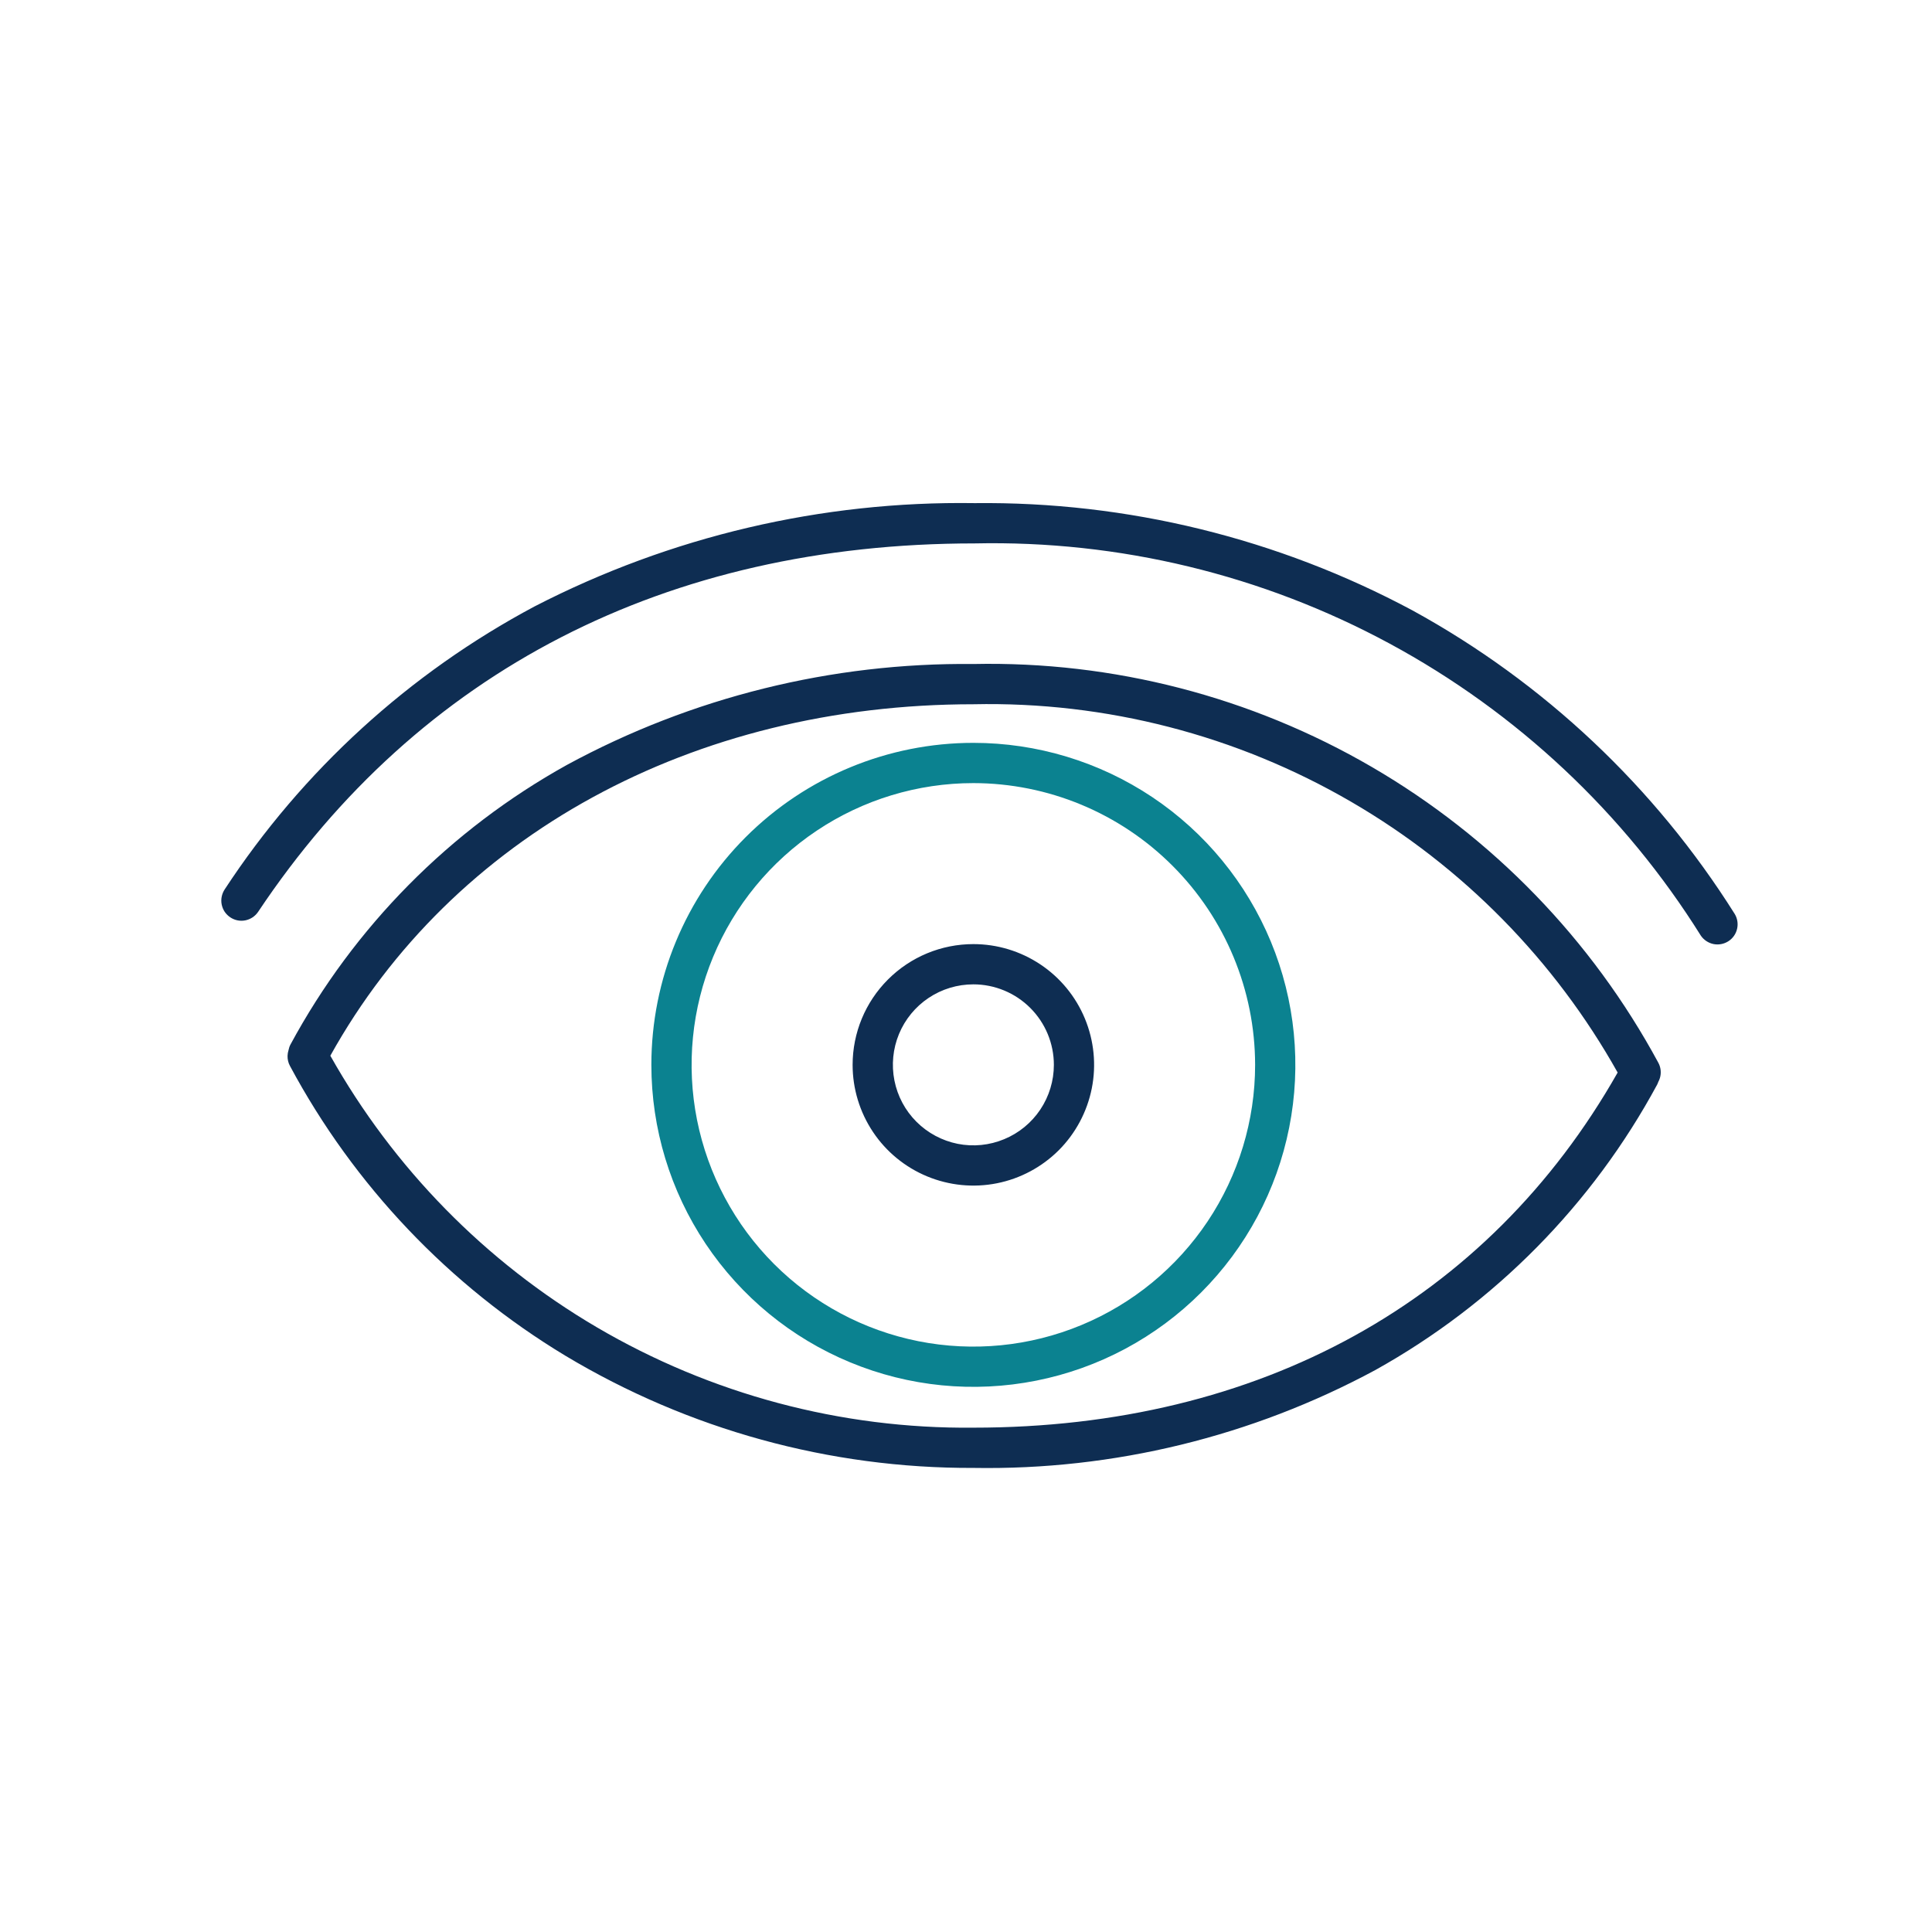
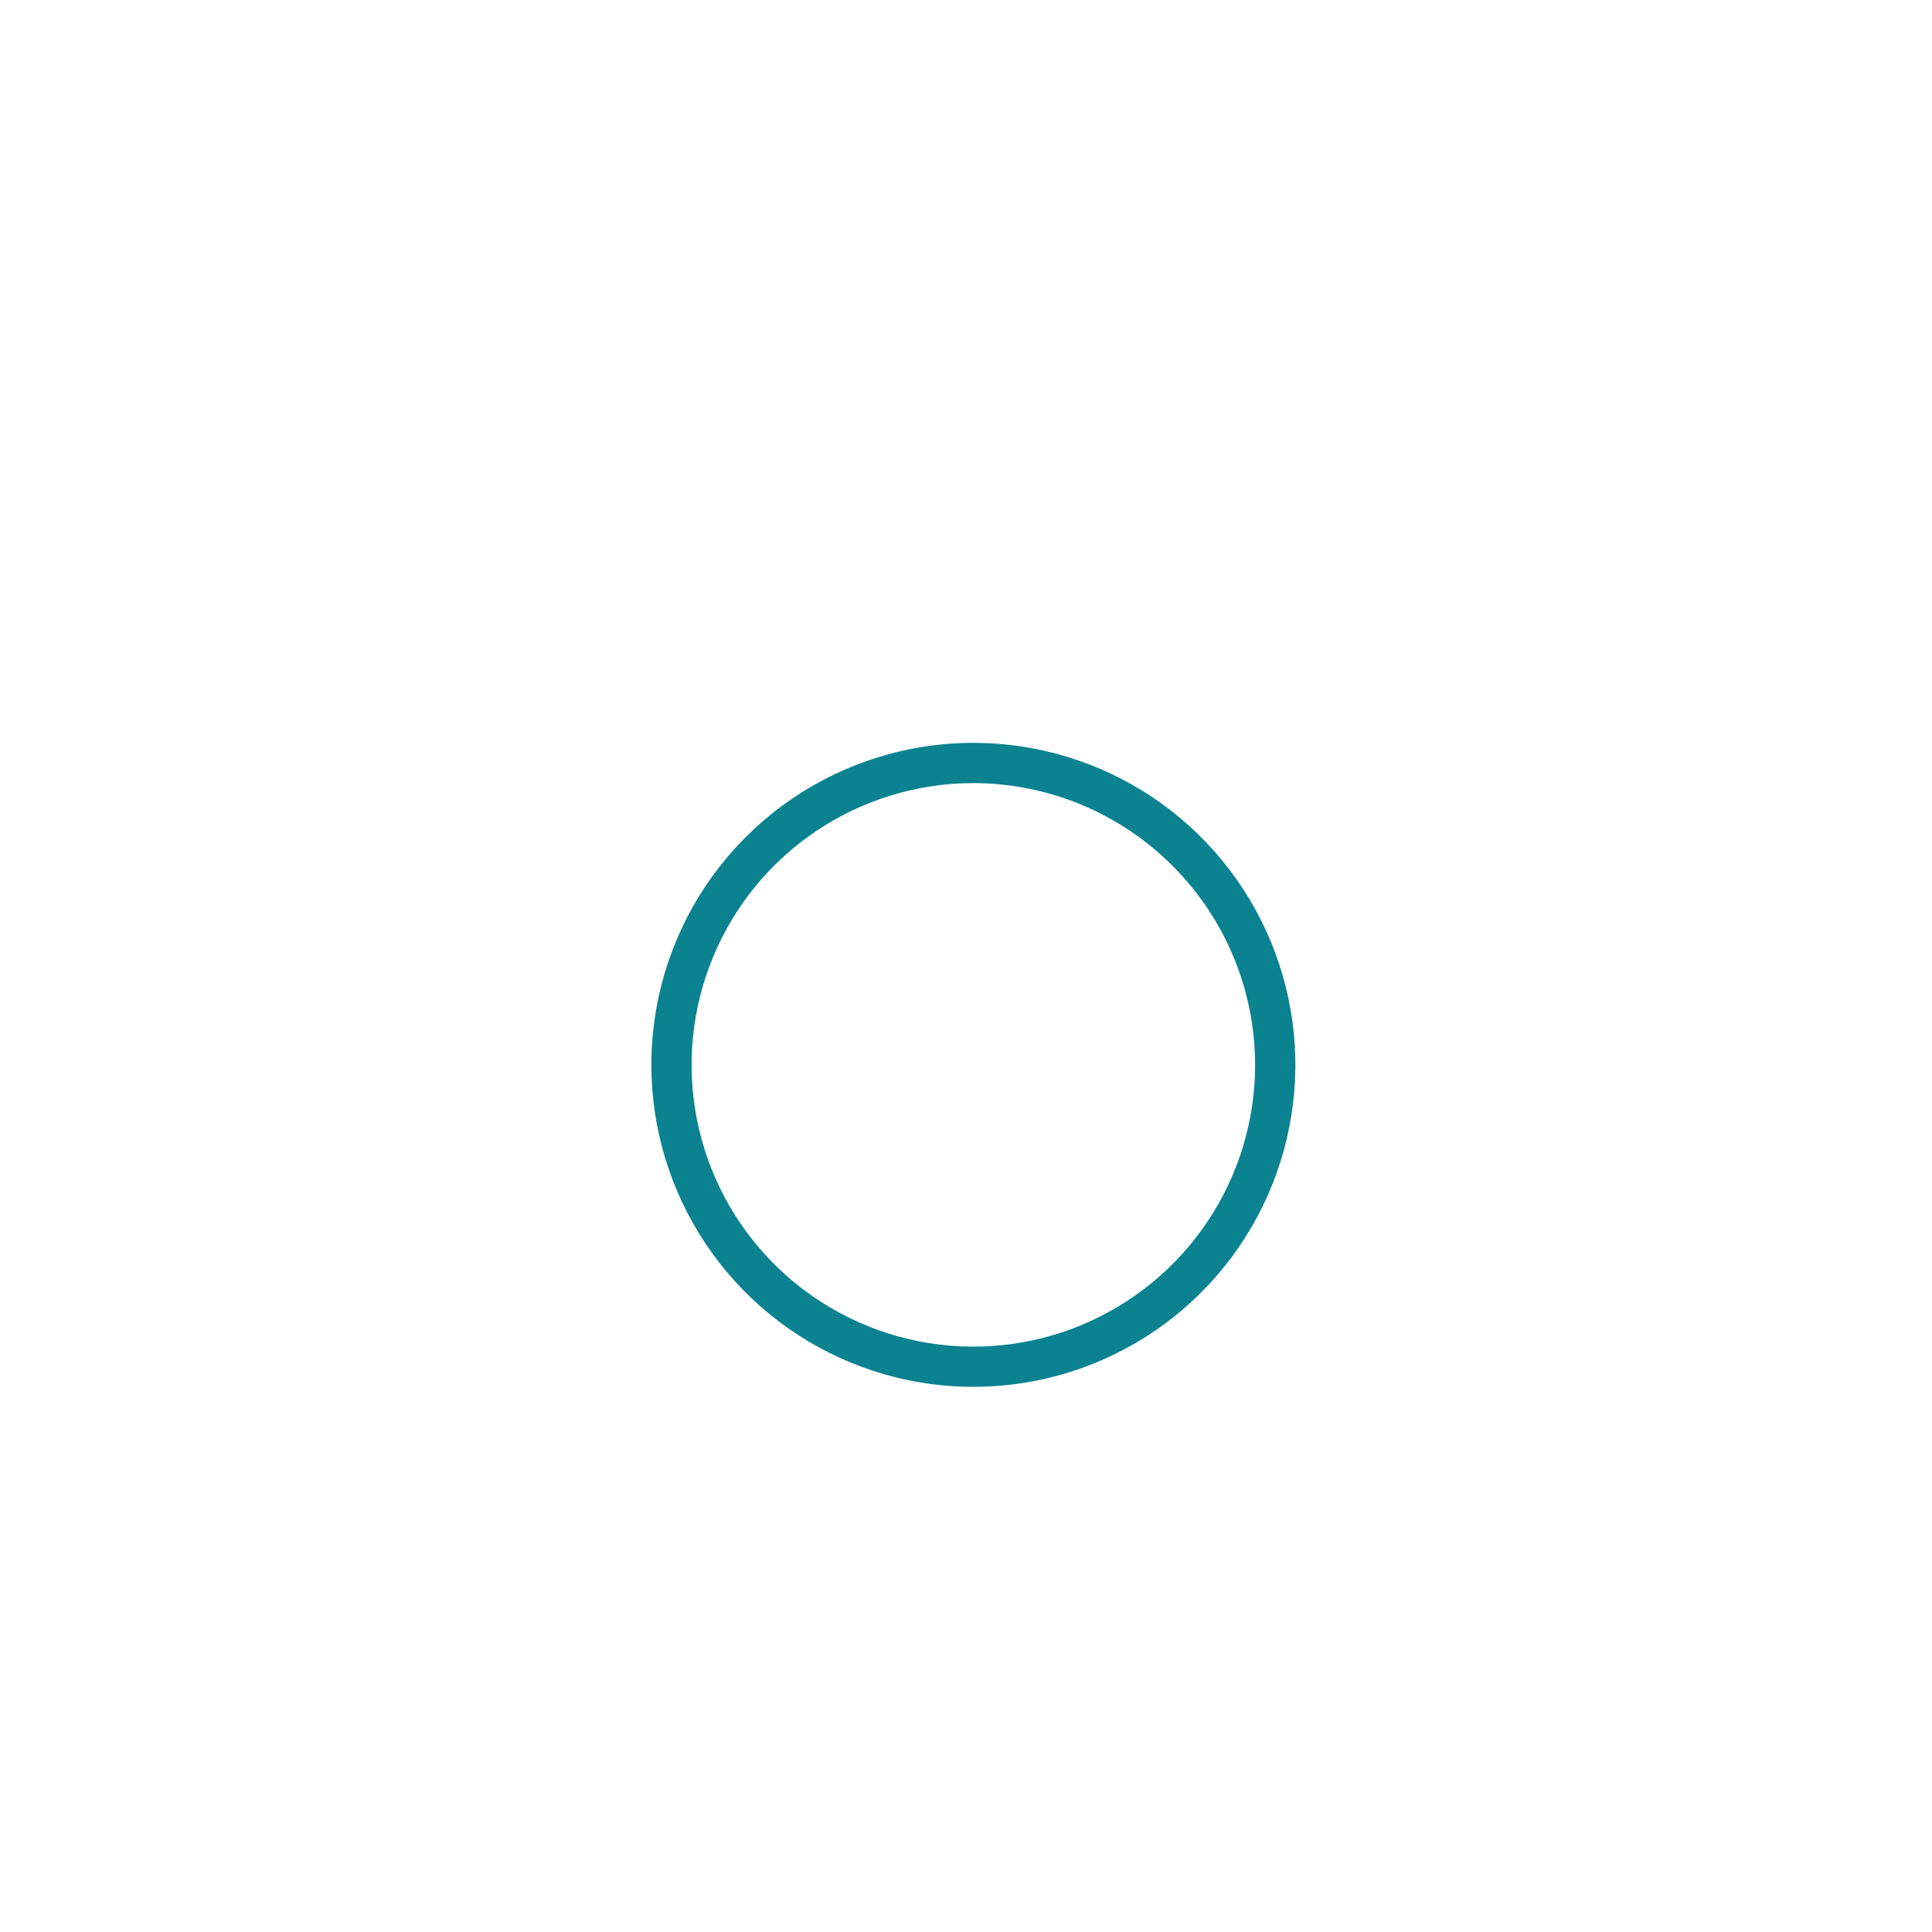
<svg xmlns="http://www.w3.org/2000/svg" width="48" height="48" viewBox="0 0 48 48" fill="none">
  <g clip-path="url(#clip0_641_174)">
-     <path d="M24.186 16.497C27.658 16.424 31.084 17.31 34.086 19.057C37.088 20.805 39.549 23.346 41.2 26.402C41.232 26.46 41.251 26.523 41.258 26.588C41.265 26.654 41.259 26.72 41.24 26.783C41.23 26.817 41.216 26.849 41.199 26.881C41.191 26.903 41.183 26.925 41.172 26.946C39.562 29.928 37.133 32.388 34.172 34.037C31.107 35.69 27.668 36.529 24.186 36.47C20.614 36.484 17.107 35.519 14.044 33.681C11.159 31.939 8.795 29.452 7.203 26.481C7.162 26.405 7.142 26.319 7.144 26.233C7.145 26.185 7.154 26.138 7.168 26.092C7.178 26.044 7.192 25.996 7.216 25.952C8.796 23.027 11.181 20.616 14.087 19.003C17.185 17.322 20.661 16.46 24.186 16.497ZM24.186 17.497C17.205 17.497 11.251 20.757 8.207 26.229C9.778 29.021 12.059 31.349 14.823 32.973C17.66 34.639 20.896 35.503 24.186 35.47C31.289 35.47 36.962 32.337 40.19 26.647C38.625 23.856 36.342 21.532 33.572 19.922C30.726 18.266 27.478 17.427 24.186 17.497ZM24.183 23.456C24.776 23.456 25.356 23.632 25.85 23.962C26.343 24.291 26.727 24.759 26.954 25.307C27.181 25.855 27.241 26.459 27.125 27.041C27.009 27.622 26.724 28.157 26.305 28.577C25.885 28.996 25.351 29.282 24.769 29.398C24.187 29.514 23.583 29.454 23.035 29.227C22.487 29 22.018 28.616 21.689 28.123C21.359 27.629 21.183 27.049 21.183 26.456C21.183 25.66 21.499 24.897 22.062 24.335C22.624 23.772 23.387 23.456 24.183 23.456ZM24.183 24.456C23.787 24.456 23.4 24.573 23.071 24.793C22.743 25.012 22.486 25.325 22.335 25.69C22.184 26.055 22.145 26.458 22.222 26.846C22.299 27.234 22.489 27.59 22.769 27.87C23.048 28.149 23.405 28.34 23.793 28.418C24.181 28.495 24.583 28.455 24.948 28.303C25.314 28.152 25.626 27.896 25.846 27.567C26.066 27.238 26.183 26.851 26.183 26.456C26.183 25.925 25.972 25.417 25.597 25.042C25.222 24.667 24.713 24.456 24.183 24.456ZM24.213 12.5C28.007 12.457 31.749 13.374 35.094 15.166C38.361 16.957 41.117 19.554 43.1 22.709C43.166 22.82 43.187 22.953 43.157 23.079C43.128 23.205 43.05 23.315 42.941 23.385C42.831 23.455 42.7 23.48 42.572 23.455C42.445 23.429 42.333 23.355 42.259 23.249C40.353 20.2 37.688 17.699 34.525 15.99C31.361 14.281 27.808 13.423 24.214 13.501C16.563 13.501 10.408 16.666 6.414 22.653C6.378 22.707 6.331 22.754 6.276 22.791C6.222 22.827 6.16 22.853 6.096 22.866C6.031 22.879 5.965 22.879 5.901 22.866C5.836 22.853 5.775 22.827 5.721 22.791C5.666 22.754 5.619 22.707 5.582 22.653C5.546 22.599 5.521 22.537 5.508 22.473C5.495 22.409 5.495 22.342 5.508 22.278C5.521 22.213 5.546 22.152 5.582 22.097C7.518 19.144 10.166 16.726 13.282 15.066C16.66 13.325 20.414 12.443 24.213 12.5Z" fill="#0E2D52" />
    <path d="M24.183 19.456C22.799 19.456 21.445 19.867 20.294 20.636C19.143 21.405 18.246 22.498 17.716 23.777C17.186 25.056 17.047 26.464 17.317 27.822C17.588 29.18 18.254 30.427 19.233 31.406C20.212 32.385 21.459 33.051 22.817 33.322C24.175 33.592 25.583 33.453 26.862 32.923C28.141 32.393 29.234 31.496 30.003 30.345C30.772 29.194 31.183 27.84 31.183 26.456C31.181 24.6 30.443 22.821 29.13 21.509C27.818 20.196 26.039 19.458 24.183 19.456ZM24.183 18.456C25.765 18.456 27.312 18.925 28.628 19.804C29.943 20.683 30.968 21.933 31.574 23.395C32.179 24.856 32.338 26.465 32.029 28.017C31.721 29.569 30.959 30.994 29.84 32.113C28.721 33.232 27.296 33.994 25.744 34.302C24.192 34.611 22.583 34.453 21.122 33.847C19.66 33.242 18.41 32.216 17.531 30.901C16.652 29.585 16.183 28.038 16.183 26.456C16.183 24.334 17.026 22.299 18.526 20.799C20.026 19.299 22.061 18.456 24.183 18.456Z" fill="#0B8290" />
  </g>
  <defs>
    <clipPath id="clip0_641_174">
      <rect width="48" height="48" fill="white" />
    </clipPath>
  </defs>
</svg>